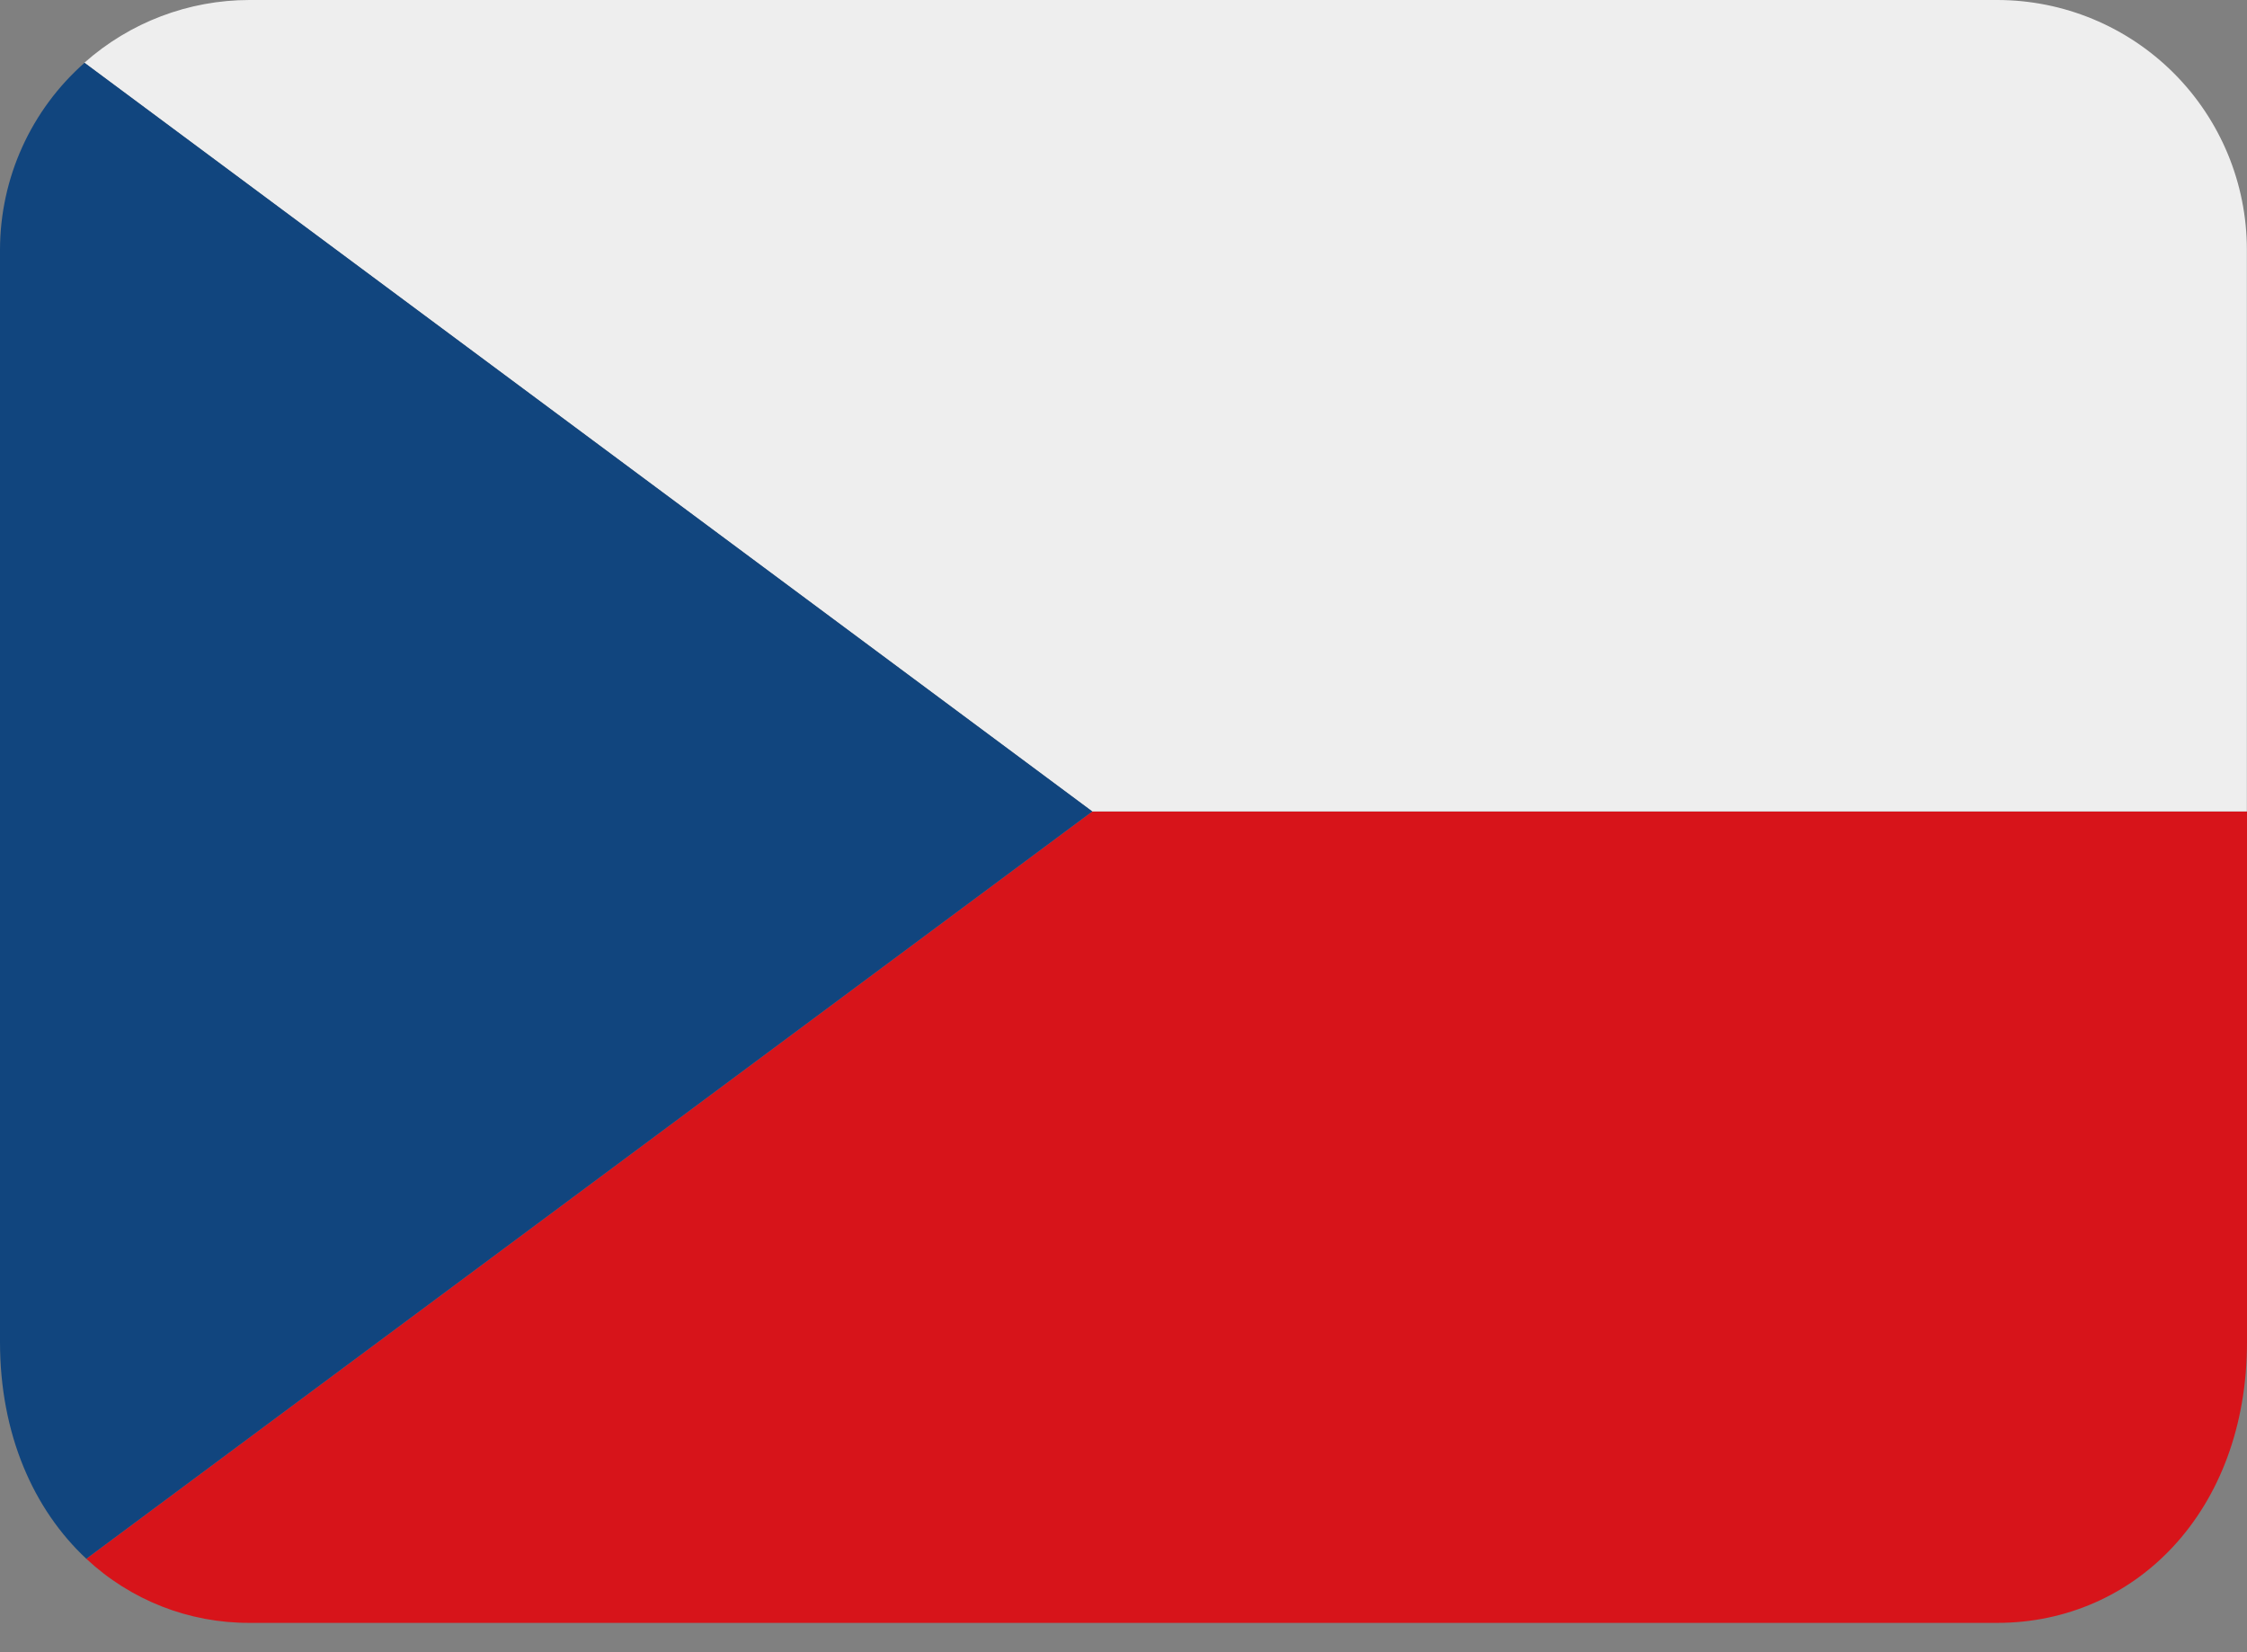
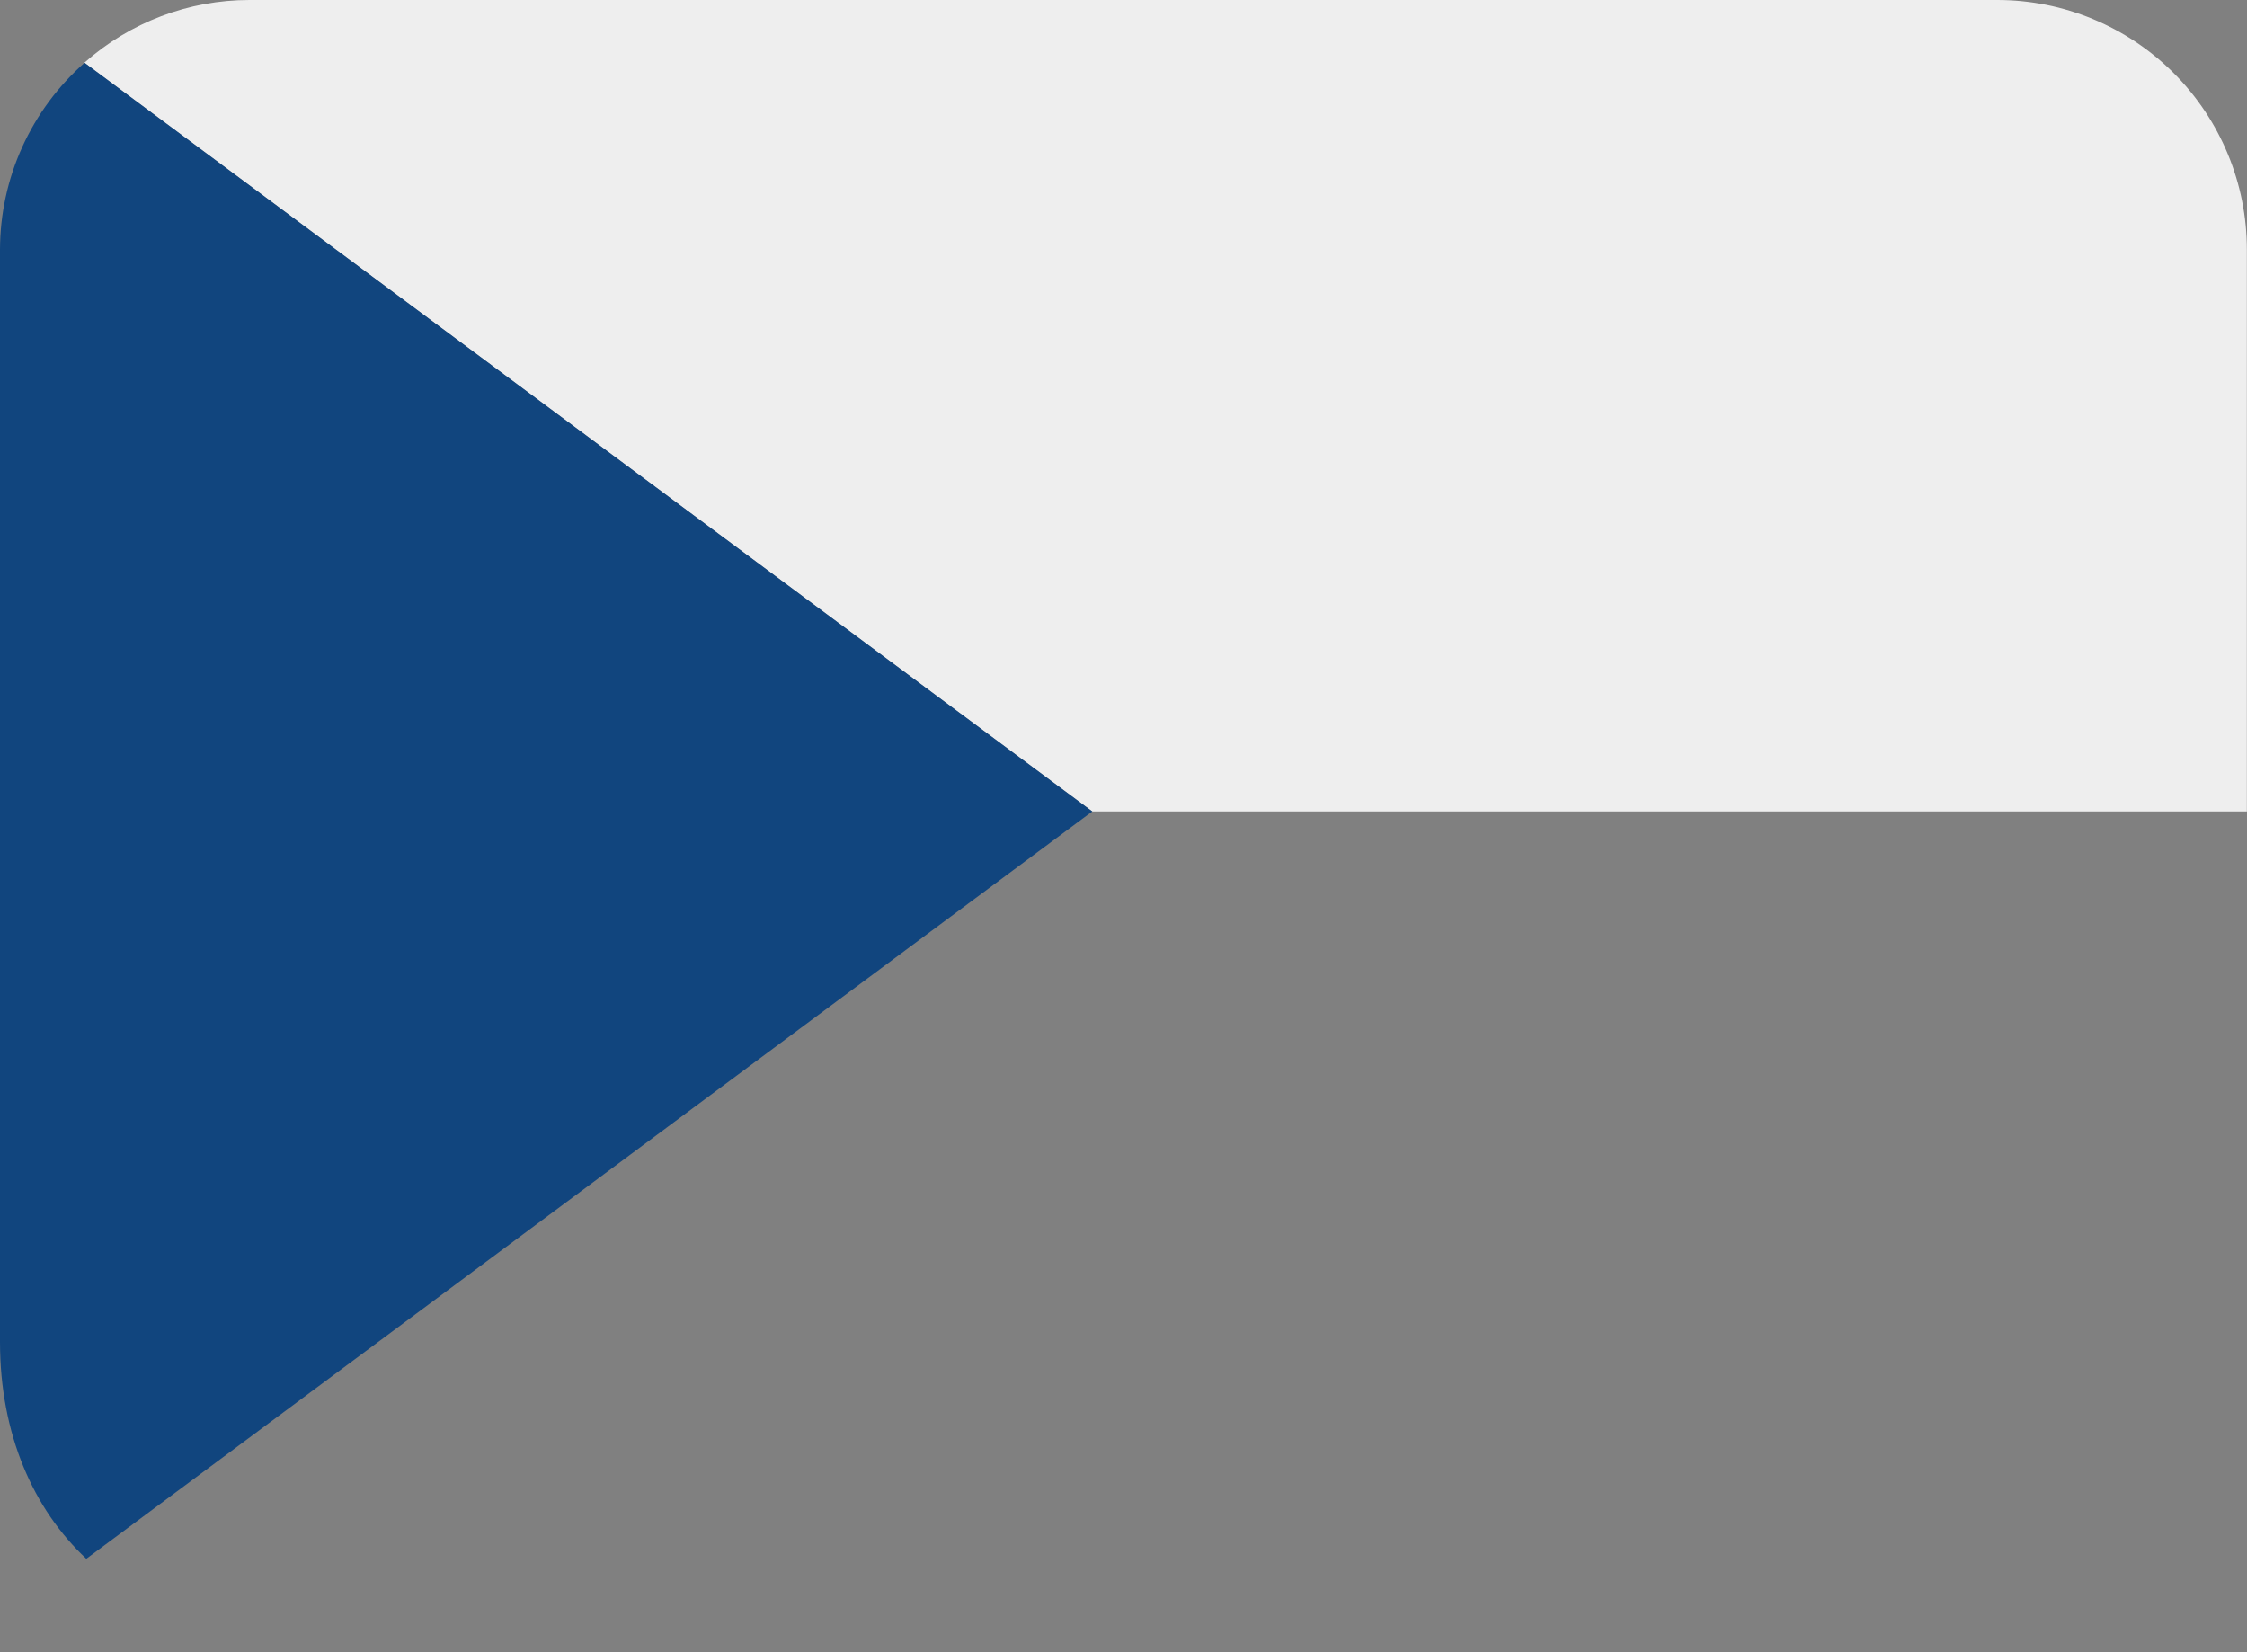
<svg xmlns="http://www.w3.org/2000/svg" width="34" height="25" viewBox="0 0 34 25" fill="none">
  <rect x="0" y="0" width="34" height="25" fill="#808080" stroke="none" />
-   <path d="M1.306 23.586C1.976 24.213 2.86 24.56 3.778 24.556H30.222C32.309 24.556 34 22.864 34 20.306V12.278H16.528L1.306 23.586Z" fill="#D7141A" />
  <path d="M30.22 1.32638e-07H3.776C2.854 -0 1.965 0.338 1.276 0.95L16.526 12.278H33.998V3.778C33.998 2.776 33.6 1.815 32.891 1.106C32.183 0.398 31.222 1.32638e-07 30.22 1.32638e-07Z" fill="#EEEEEE" />
  <path d="M1.306 23.586L16.528 12.278L1.279 0.95C0.878 1.304 0.556 1.739 0.336 2.226C0.115 2.714 0.001 3.243 0 3.778L0 20.305C0 21.703 0.507 22.84 1.306 23.586Z" fill="#11457E" />
</svg>